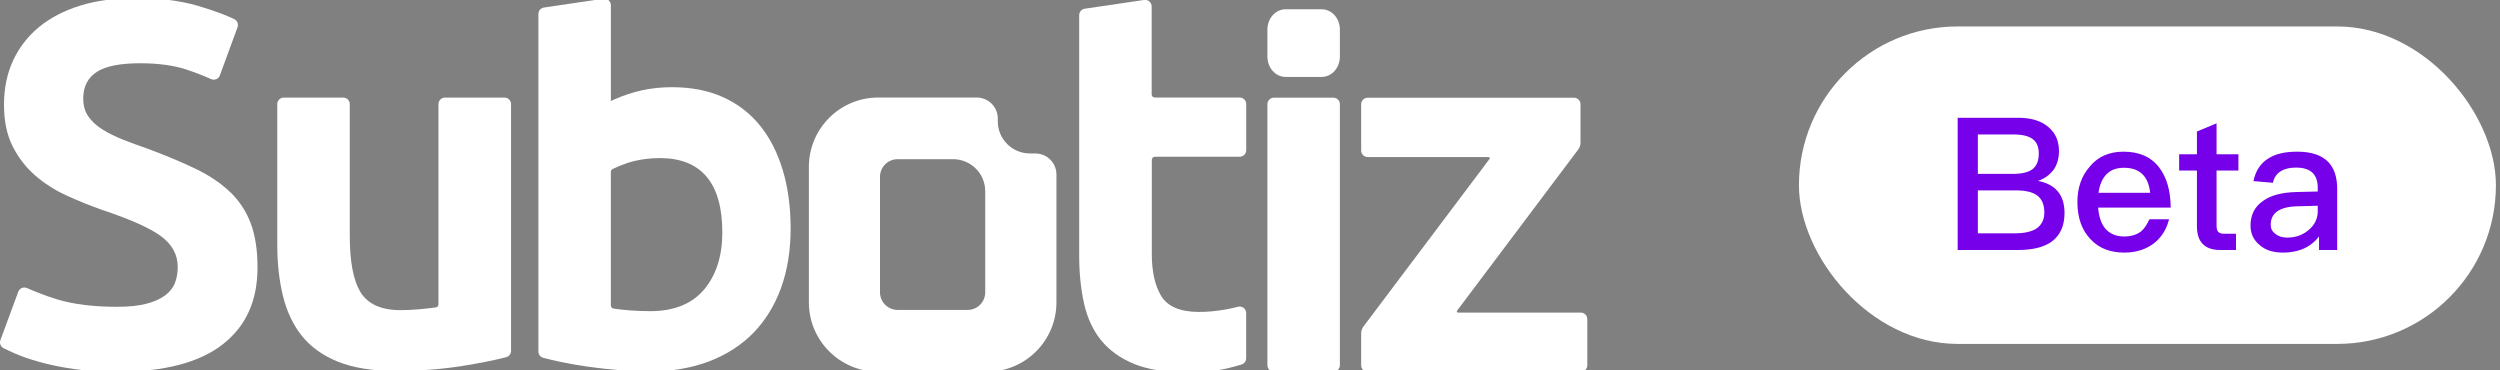
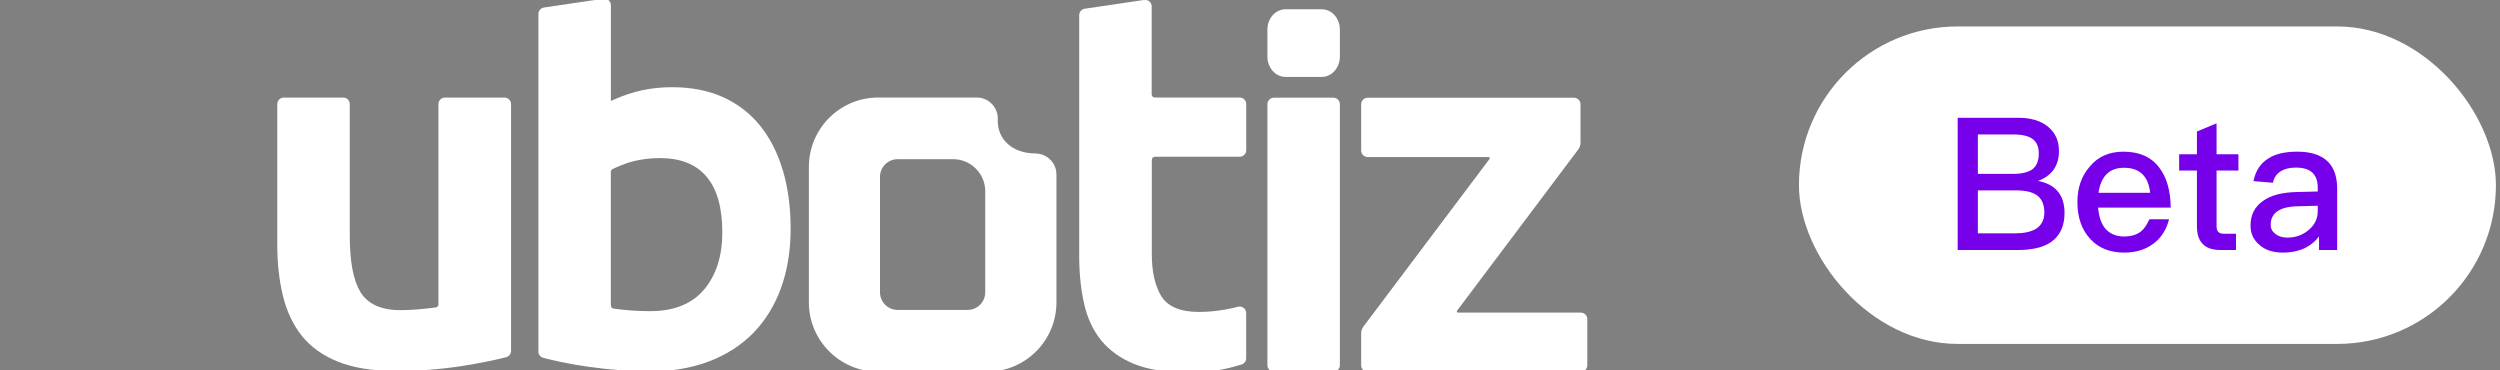
<svg xmlns="http://www.w3.org/2000/svg" width="189" height="28" viewBox="0 0 189 28" fill="none">
  <rect x="0" y="0" width="189" height="28" fill="#808080" stroke="none" />
  <g clip-path="url(#clip0_5523_282)">
-     <path d="M78.275 11.6H77.858C76.52 11.6 75.433 10.513 75.433 9.176V8.96C75.433 8.085 74.72 7.373 73.845 7.373H66.391C63.5 7.373 61.151 9.725 61.151 12.611V22.864C61.151 25.753 63.504 28.101 66.391 28.101H74.627C77.518 28.101 79.867 25.75 79.867 22.864V13.191C79.867 12.316 79.154 11.604 78.279 11.604M67.858 12.034H72.055C73.393 12.034 74.484 13.121 74.484 14.459V22.099C74.484 22.832 73.886 23.43 73.153 23.43H67.858C67.125 23.43 66.527 22.832 66.527 22.099V13.364C66.527 12.632 67.125 12.034 67.858 12.034Z" fill="white" />
+     <path d="M78.275 11.6C76.52 11.6 75.433 10.513 75.433 9.176V8.96C75.433 8.085 74.72 7.373 73.845 7.373H66.391C63.5 7.373 61.151 9.725 61.151 12.611V22.864C61.151 25.753 63.504 28.101 66.391 28.101H74.627C77.518 28.101 79.867 25.75 79.867 22.864V13.191C79.867 12.316 79.154 11.604 78.279 11.604M67.858 12.034H72.055C73.393 12.034 74.484 13.121 74.484 14.459V22.099C74.484 22.832 73.886 23.43 73.153 23.43H67.858C67.125 23.43 66.527 22.832 66.527 22.099V13.364C66.527 12.632 67.125 12.034 67.858 12.034Z" fill="white" />
    <path d="M38.135 7.377H33.642C33.371 7.377 33.148 7.599 33.148 7.87V23.009C33.148 23.128 33.062 23.228 32.943 23.242C32.606 23.287 32.109 23.346 31.654 23.385C31.171 23.426 30.706 23.447 30.275 23.447C28.805 23.447 27.783 22.978 27.234 22.054C26.703 21.158 26.442 19.759 26.442 17.779V7.87C26.442 7.599 26.22 7.377 25.949 7.377H21.456C21.185 7.377 20.962 7.599 20.962 7.87V18.498C20.962 19.911 21.108 21.224 21.397 22.395C21.682 23.555 22.161 24.565 22.828 25.399C23.492 26.229 24.406 26.882 25.549 27.344C26.699 27.809 28.169 28.046 29.917 28.046C31.665 28.046 33.336 27.921 34.917 27.671C36.227 27.462 37.353 27.24 38.267 27.004C38.482 26.948 38.635 26.75 38.635 26.524V7.87C38.635 7.599 38.413 7.377 38.142 7.377" fill="white" />
    <path d="M100.802 7.384H96.309C96.038 7.384 95.816 7.606 95.816 7.88V27.605C95.816 27.879 96.038 28.101 96.309 28.101H100.802C101.073 28.101 101.295 27.879 101.295 27.605V7.88C101.295 7.606 101.073 7.384 100.802 7.384Z" fill="white" />
    <path d="M119.503 23.631H110.226C110.173 23.631 110.153 23.596 110.146 23.582C110.139 23.569 110.125 23.527 110.153 23.489L119.312 11.305C119.423 11.155 119.486 10.975 119.486 10.787V7.88C119.486 7.609 119.263 7.387 118.992 7.387H103.398C103.127 7.387 102.904 7.609 102.904 7.88V11.381C102.904 11.652 103.127 11.874 103.398 11.874H112.536C112.585 11.874 112.609 11.909 112.616 11.923C112.623 11.937 112.637 11.979 112.609 12.017L103.078 24.683C102.967 24.833 102.904 25.014 102.904 25.201V27.618C102.904 27.889 103.127 28.112 103.398 28.112H119.507C119.778 28.112 120 27.889 120 27.618V24.124C120 23.853 119.778 23.631 119.507 23.631" fill="white" />
    <path d="M99.926 0.701H97.185C96.427 0.701 95.816 1.389 95.816 2.236V4.279C95.816 5.126 96.431 5.814 97.185 5.814H99.926C100.68 5.814 101.295 5.126 101.295 4.279V2.236C101.295 1.389 100.68 0.701 99.926 0.701Z" fill="white" />
    <path d="M59.178 12.871C58.789 11.562 58.212 10.426 57.461 9.499C56.714 8.575 55.776 7.849 54.671 7.349C53.563 6.845 52.263 6.592 50.811 6.592C50.005 6.592 49.243 6.672 48.545 6.824C47.843 6.981 47.159 7.203 46.512 7.488L46.182 7.634V0.396C46.182 0.253 46.12 0.114 46.012 0.02C45.904 -0.073 45.758 -0.115 45.616 -0.094L41.123 0.569C40.883 0.604 40.703 0.816 40.703 1.059V26.573C40.703 26.795 40.852 26.993 41.067 27.049C41.46 27.153 41.894 27.257 42.353 27.354C43.031 27.497 43.757 27.625 44.514 27.73C45.268 27.834 46.043 27.921 46.818 27.986C47.596 28.052 48.35 28.084 49.056 28.084C50.752 28.084 52.28 27.827 53.608 27.32C54.928 26.816 56.054 26.087 56.961 25.159C57.864 24.229 58.566 23.089 59.046 21.77C59.525 20.443 59.772 18.939 59.772 17.296C59.772 15.653 59.574 14.188 59.181 12.871H59.178ZM54.608 17.57C54.608 19.331 54.153 20.773 53.257 21.856C52.34 22.964 50.964 23.523 49.17 23.523C48.604 23.523 48.072 23.503 47.59 23.464C47.072 23.423 46.648 23.367 46.38 23.329C46.266 23.312 46.179 23.207 46.179 23.082V13.003C46.179 12.906 46.234 12.819 46.318 12.777C46.655 12.618 47.312 12.326 47.902 12.184C48.556 12.027 49.223 11.951 49.886 11.951C53.017 11.951 54.608 13.84 54.608 17.567" fill="white" />
    <path d="M93.71 7.373H87.302C87.171 7.373 87.066 7.269 87.066 7.137V0.486C87.066 0.343 87.004 0.204 86.896 0.111C86.788 0.017 86.642 -0.025 86.5 -0.004L82.007 0.659C81.767 0.694 81.587 0.906 81.587 1.149V19.311C81.587 20.648 81.712 21.881 81.962 22.975C82.205 24.051 82.639 24.982 83.254 25.736C83.866 26.486 84.697 27.084 85.718 27.504C86.75 27.931 88.077 28.146 89.665 28.146C90.92 28.146 91.99 28.042 92.848 27.834C93.185 27.75 93.526 27.66 93.863 27.556C94.071 27.493 94.21 27.302 94.21 27.084V23.669C94.21 23.517 94.141 23.371 94.019 23.277C93.898 23.183 93.741 23.152 93.595 23.19C93.29 23.27 92.973 23.339 92.65 23.398C91.959 23.52 91.281 23.582 90.631 23.582C89.217 23.582 88.251 23.166 87.768 22.346C87.309 21.568 87.077 20.519 87.077 19.231V12.086C87.077 11.954 87.184 11.85 87.313 11.85H93.72C93.991 11.85 94.214 11.628 94.214 11.357V7.866C94.214 7.595 93.991 7.373 93.72 7.373" fill="white" />
-     <path d="M17.442 14.563C16.758 13.892 15.889 13.298 14.854 12.795C13.811 12.288 12.567 11.763 11.153 11.239C10.469 11.003 9.833 10.77 9.266 10.544C8.697 10.318 8.179 10.061 7.734 9.78C7.282 9.492 6.924 9.165 6.678 8.804C6.421 8.436 6.292 7.977 6.292 7.443C6.292 6.54 6.643 5.862 7.341 5.421C8.022 4.991 9.093 4.782 10.615 4.782C11.942 4.782 13.099 4.938 14.051 5.244C14.829 5.498 15.518 5.782 15.959 5.98C16.084 6.036 16.226 6.039 16.351 5.984C16.477 5.932 16.577 5.828 16.622 5.699L17.957 2.063C18.044 1.823 17.939 1.559 17.713 1.448C17.335 1.264 16.473 0.885 14.961 0.441C13.638 0.052 12.043 -0.146 10.222 -0.146C8.69 -0.146 7.296 0.045 6.077 0.42C4.864 0.795 3.818 1.337 2.967 2.031C2.119 2.723 1.455 3.577 0.996 4.563C0.534 5.553 0.302 6.679 0.302 7.912C0.302 9.144 0.52 10.204 0.955 11.058C1.389 11.92 1.962 12.659 2.657 13.264C3.352 13.868 4.152 14.379 5.031 14.781C5.913 15.184 6.813 15.549 7.703 15.862C9.795 16.56 11.233 17.195 12.098 17.803C12.984 18.428 13.436 19.224 13.436 20.175C13.436 20.616 13.367 21.023 13.228 21.384C13.085 21.756 12.825 22.082 12.46 22.35C12.102 22.613 11.622 22.822 11.039 22.971C10.458 23.121 9.722 23.194 8.839 23.194C7.091 23.194 5.59 23.009 4.381 22.652C3.488 22.388 2.529 21.988 2.035 21.776C1.91 21.721 1.771 21.721 1.646 21.776C1.521 21.829 1.424 21.933 1.379 22.061L0.03 25.712C-0.056 25.948 0.048 26.212 0.274 26.323C0.479 26.424 0.788 26.573 1.087 26.705C1.618 26.938 2.261 27.163 3.001 27.368C3.742 27.577 4.607 27.754 5.573 27.896C6.539 28.039 7.633 28.112 8.832 28.112C12.39 28.112 15.083 27.41 16.841 26.031C18.61 24.642 19.468 22.738 19.468 20.21C19.468 18.918 19.298 17.807 18.964 16.907C18.631 16.015 18.12 15.223 17.442 14.556" fill="white" />
  </g>
  <rect x="136" y="2" width="52.691" height="24" rx="12" fill="white" />
  <path d="M173.681 11.466C174.745 11.466 175.529 11.732 176.033 12.264C176.467 12.726 176.691 13.398 176.691 14.28V18.9H175.319V17.878C175.039 18.242 174.689 18.536 174.269 18.746C173.793 18.97 173.233 19.096 172.589 19.096C171.833 19.096 171.245 18.9 170.825 18.522C170.363 18.144 170.139 17.654 170.139 17.052C170.139 16.24 170.461 15.61 171.105 15.176C171.693 14.756 172.533 14.546 173.597 14.518L175.221 14.476V14.182C175.221 13.174 174.675 12.67 173.583 12.67C173.121 12.67 172.743 12.754 172.463 12.922C172.127 13.118 171.917 13.412 171.833 13.818L170.363 13.692C170.517 12.908 170.909 12.32 171.525 11.956C172.057 11.62 172.785 11.466 173.681 11.466ZM175.221 15.554L173.695 15.596C172.337 15.624 171.665 16.1 171.665 16.996C171.665 17.276 171.777 17.5 172.015 17.682C172.239 17.864 172.547 17.962 172.925 17.962C173.555 17.962 174.087 17.766 174.535 17.388C174.983 17.01 175.221 16.534 175.221 15.974V15.554Z" fill="#7700EA" />
  <path d="M167.572 9.324V11.662H169.224V12.894H167.572V17.094C167.572 17.29 167.614 17.43 167.698 17.528C167.782 17.612 167.908 17.668 168.09 17.668H169.042V18.9H167.852C167.236 18.9 166.774 18.732 166.494 18.41C166.214 18.102 166.088 17.668 166.088 17.094V12.894H164.744V11.662H166.088V9.94L167.572 9.324Z" fill="#7700EA" />
  <path d="M160.537 11.466C161.713 11.466 162.623 11.858 163.239 12.67C163.799 13.398 164.093 14.406 164.107 15.694H158.619C158.675 16.394 158.857 16.94 159.193 17.318C159.529 17.682 159.991 17.878 160.579 17.878C161.097 17.878 161.517 17.752 161.839 17.514C162.091 17.318 162.301 16.996 162.497 16.576H163.981C163.813 17.248 163.491 17.822 162.987 18.27C162.357 18.816 161.559 19.096 160.593 19.096C159.529 19.096 158.675 18.76 158.059 18.102C157.387 17.402 157.051 16.464 157.051 15.274C157.051 14.196 157.359 13.3 158.003 12.572C158.619 11.83 159.473 11.466 160.537 11.466ZM160.579 12.684C160.019 12.684 159.585 12.838 159.249 13.174C158.941 13.496 158.731 13.958 158.647 14.574H162.553C162.413 13.314 161.755 12.684 160.579 12.684Z" fill="#7700EA" />
  <path d="M148 8.904H152.564C153.544 8.904 154.3 9.128 154.86 9.604C155.392 10.052 155.658 10.654 155.658 11.424C155.658 11.984 155.518 12.46 155.238 12.852C154.958 13.216 154.58 13.496 154.076 13.678C154.734 13.804 155.238 14.07 155.574 14.476C155.91 14.882 156.078 15.428 156.078 16.1C156.078 17.108 155.728 17.836 155.042 18.312C154.454 18.704 153.628 18.9 152.564 18.9H148V8.904ZM149.526 10.164V13.146H152.158C152.858 13.146 153.362 13.02 153.67 12.782C153.978 12.53 154.132 12.138 154.132 11.606C154.132 11.102 153.978 10.738 153.67 10.514C153.362 10.276 152.858 10.164 152.186 10.164H149.526ZM149.526 14.392V17.64H152.354C152.998 17.64 153.502 17.528 153.866 17.332C154.314 17.066 154.552 16.646 154.552 16.072C154.552 15.484 154.37 15.05 154.02 14.784C153.67 14.518 153.124 14.392 152.396 14.392H149.526Z" fill="#7700EA" />
  <defs>
    <clipPath id="clip0_5523_282">
      <rect width="120" height="28" fill="white" />
    </clipPath>
  </defs>
</svg>